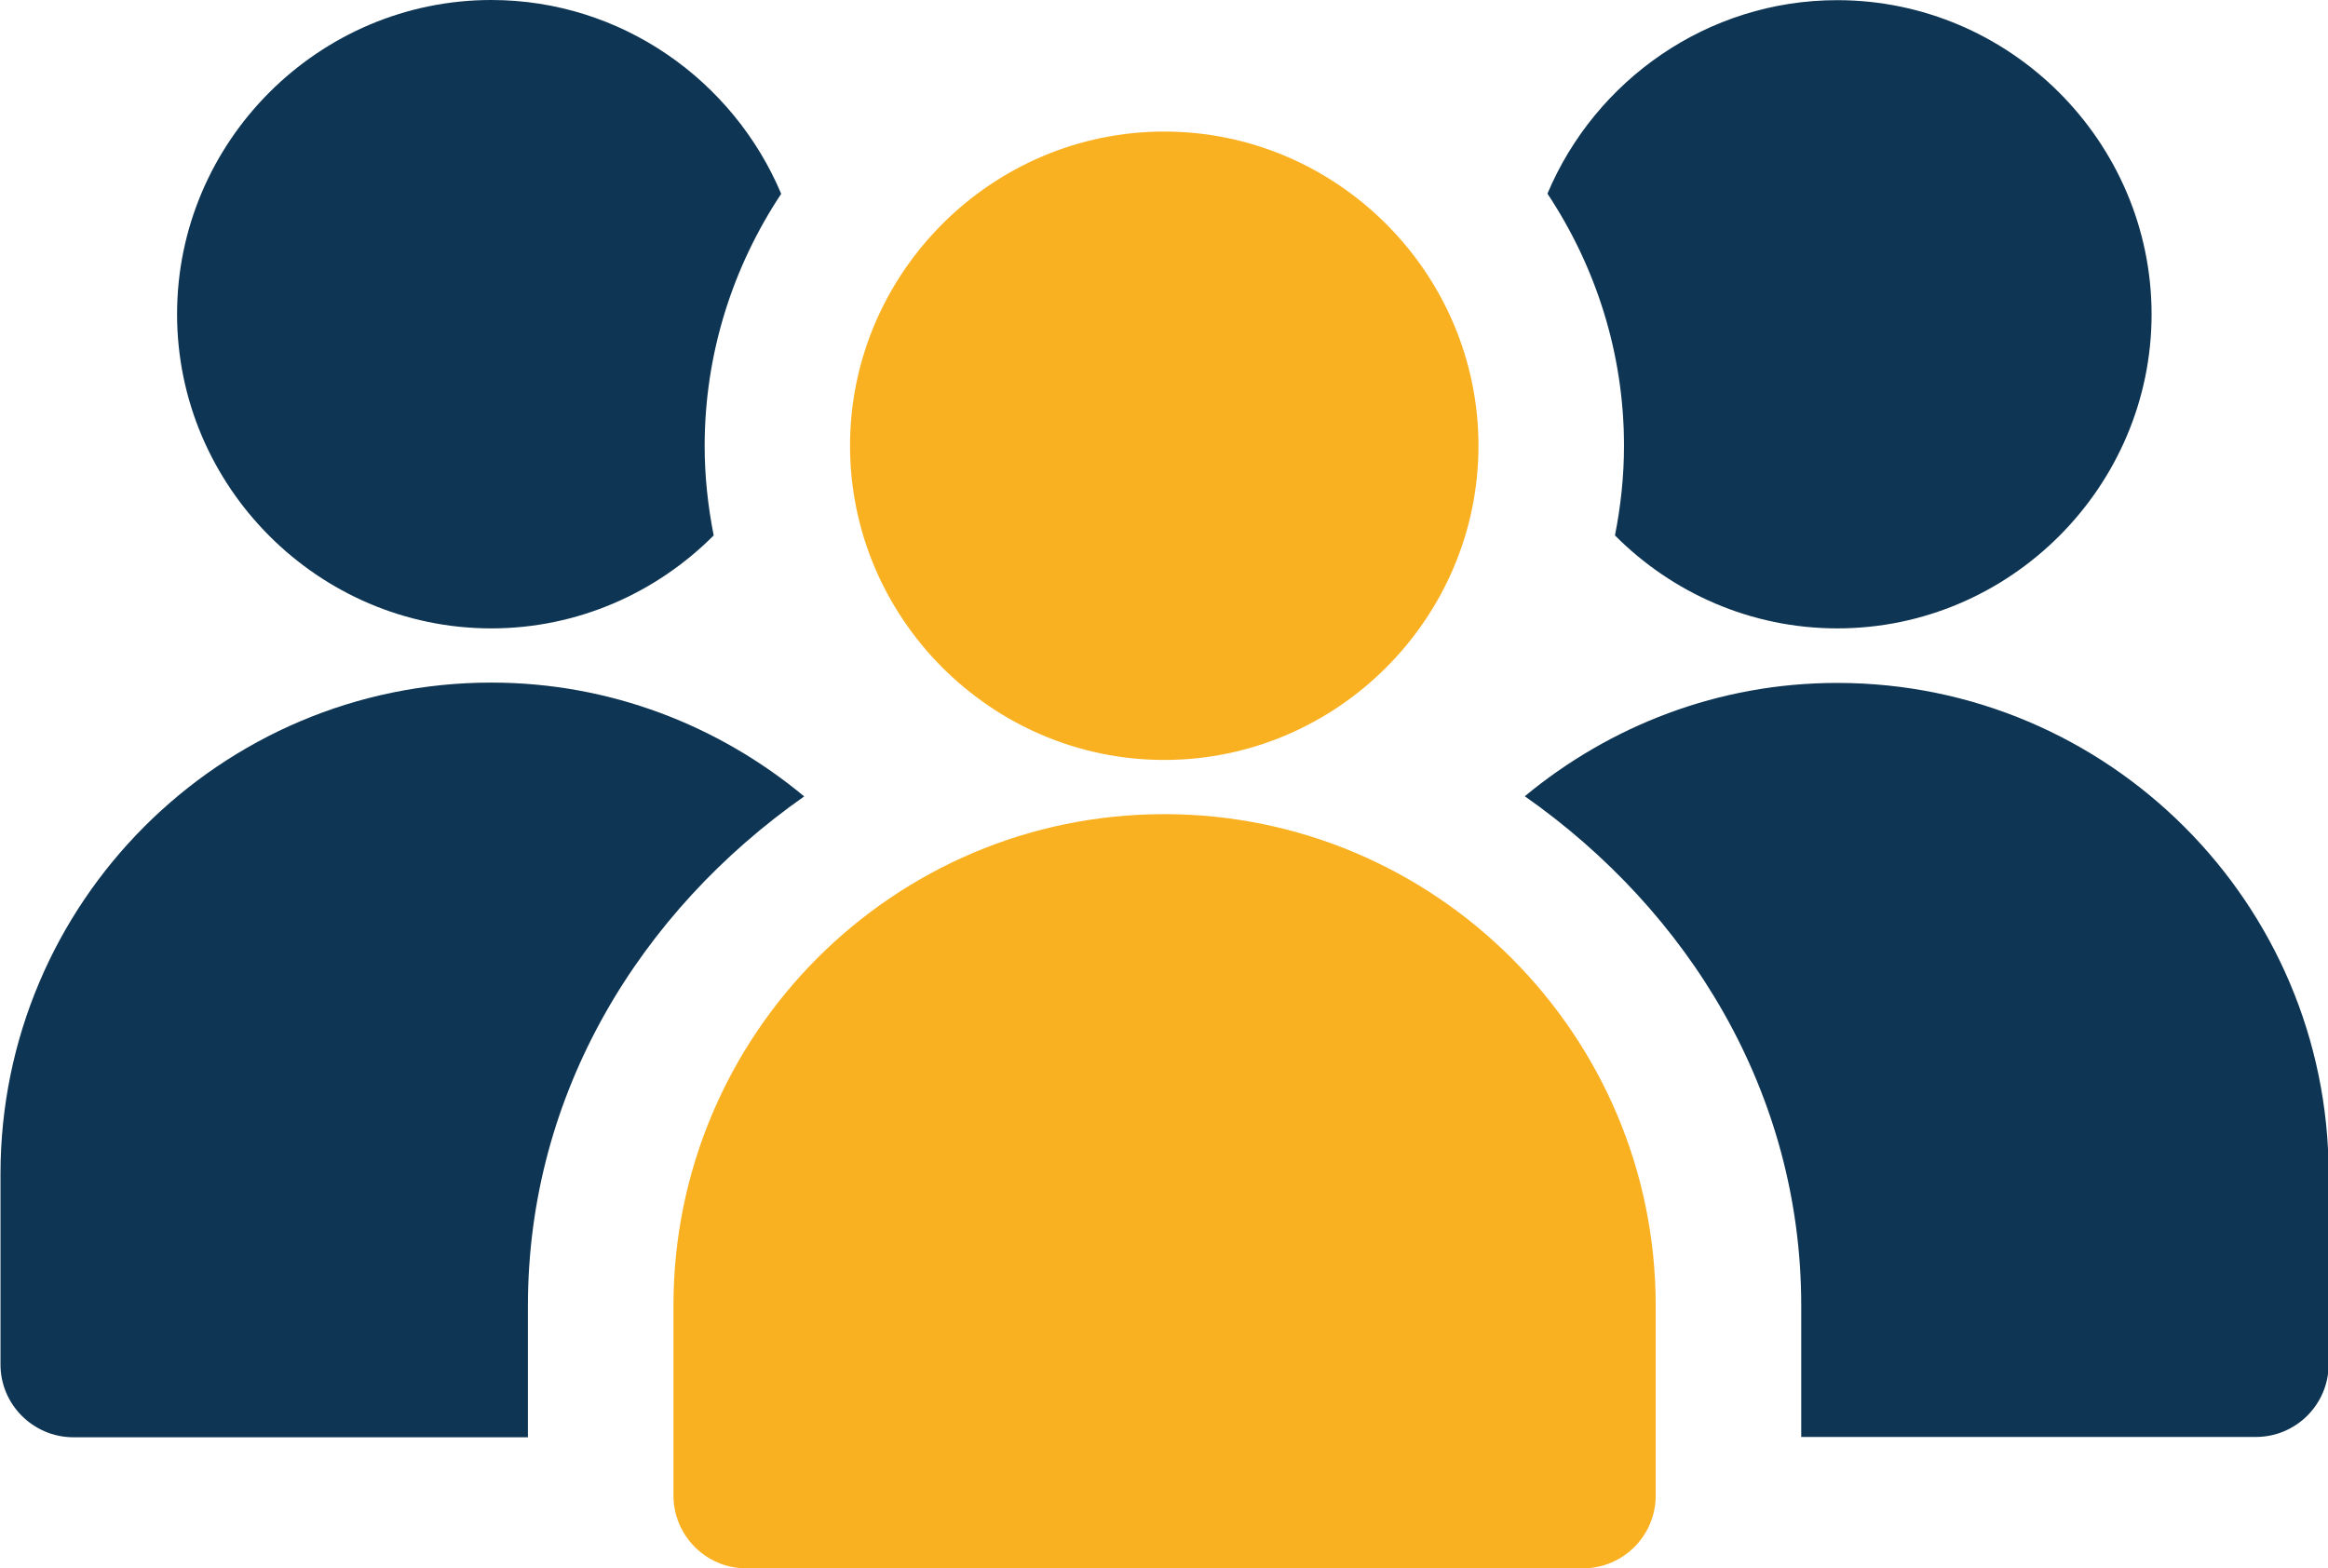
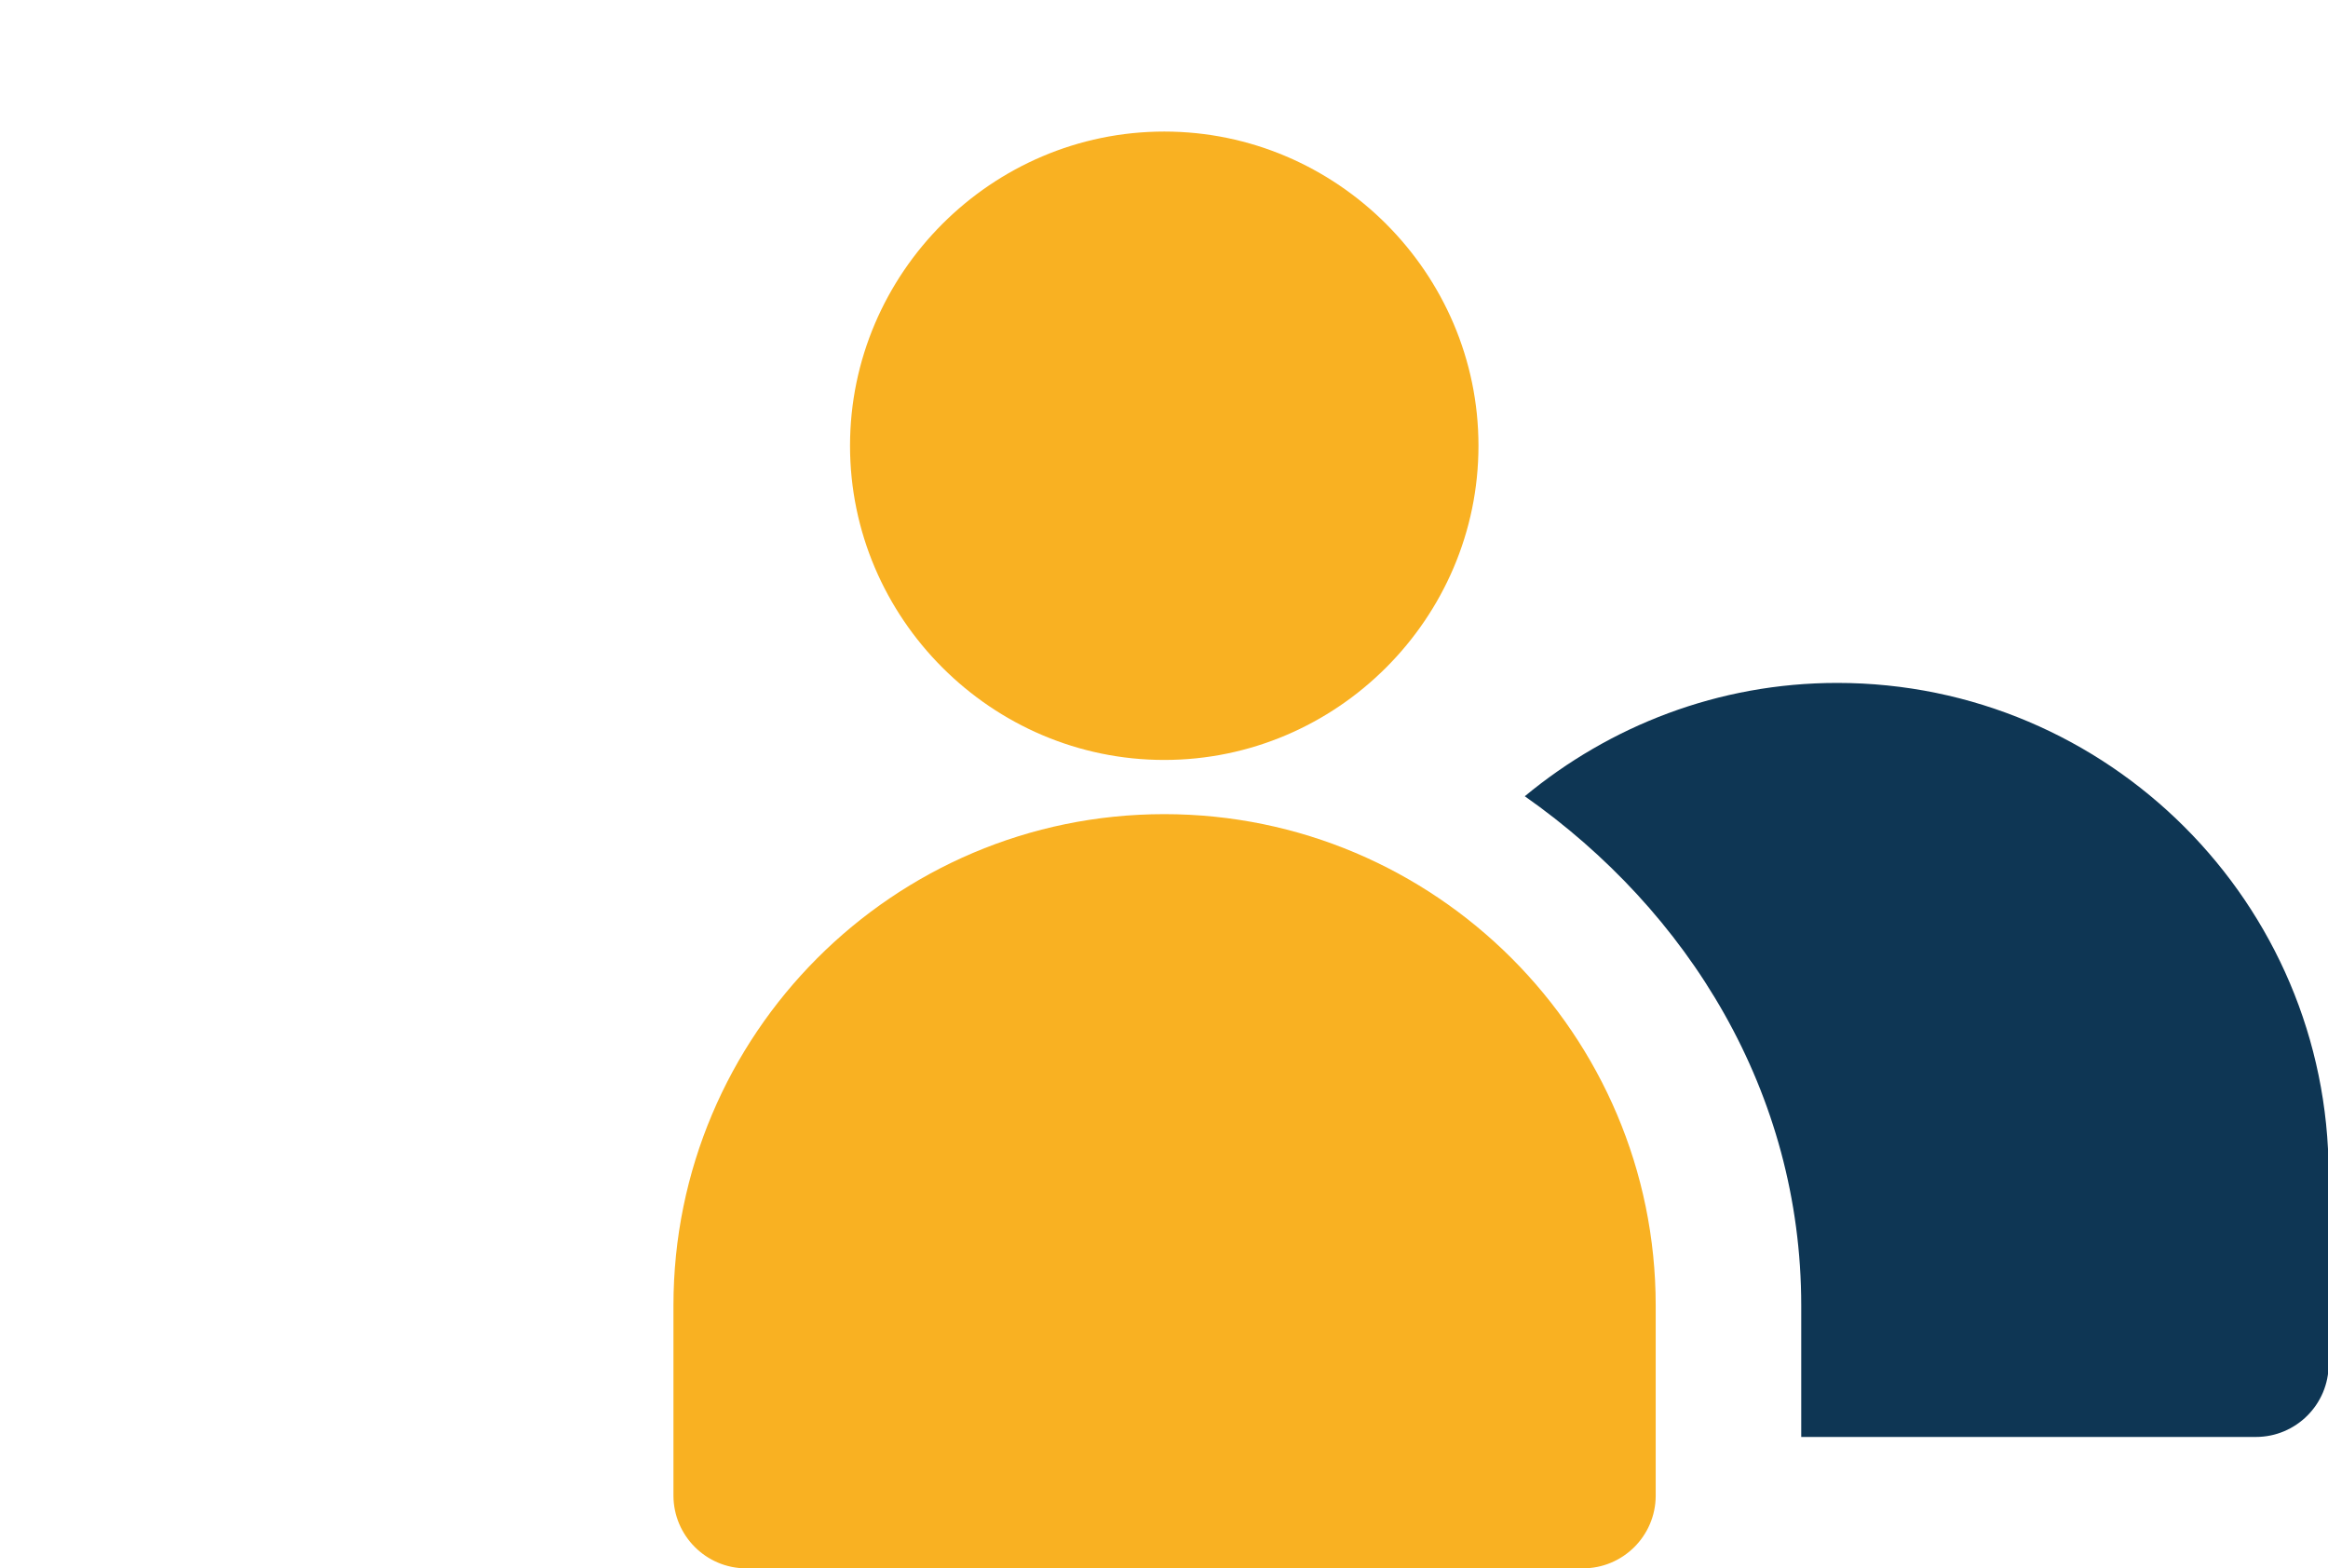
<svg xmlns="http://www.w3.org/2000/svg" version="1.1" id="Ebene_1" x="0px" y="0px" viewBox="0 0 141.73 95.48" style="enable-background:new 0 0 141.73 95.48;" xml:space="preserve">
  <style type="text/css">
	.st0{fill:#0E3654;}
	.st1{fill:#F9B122;}
</style>
  <g>
-     <path class="st0" d="M29.91,0C19.4,0,10.78,8.61,10.78,19.13c0,10.51,8.62,19.13,19.13,19.13c5.28,0,10.07-2.18,13.54-5.66   c-0.35-1.77-0.55-3.59-0.55-5.45c0-5.65,1.73-10.93,4.66-15.35C44.65,4.89,37.82,0,29.91,0" />
-     <path class="st0" d="M111.85,0.01c-7.91,0-14.74,4.89-17.64,11.78c2.93,4.42,4.66,9.7,4.66,15.35c0,1.87-0.2,3.69-0.55,5.46   c3.47,3.49,8.26,5.66,13.54,5.66c10.51,0,19.13-8.62,19.13-19.13C130.98,8.62,122.36,0.01,111.85,0.01" />
    <path class="st1" d="M70.88,8.01c-10.51,0-19.13,8.62-19.13,19.13c0,10.51,8.62,19.13,19.13,19.13c10.51,0,19.13-8.62,19.13-19.13   C90.01,16.63,81.39,8.01,70.88,8.01" />
-     <path class="st0" d="M29.91,41.56c-16.5,0-29.88,13.42-29.88,29.92v11.58c-0.01,2.44,1.97,4.43,4.41,4.45h27.7v-8.01   c0-12.99,6.87-24.03,16.82-31.01C43.77,44.18,37.15,41.56,29.91,41.56" />
    <path class="st0" d="M111.85,41.58c-7.24,0-13.85,2.62-19.02,6.9c9.95,6.98,16.83,18.02,16.83,31.01v8h27.68   c2.44,0,4.43-1.98,4.43-4.43V71.49C141.76,55,128.35,41.58,111.85,41.58" />
    <path class="st1" d="M70.88,49.57C54.38,49.57,41,62.99,41,79.49v11.58c0.01,2.43,1.98,4.41,4.41,4.42h50.94   c2.45,0.01,4.44-1.97,4.45-4.41v-0.01V79.49C100.8,62.99,87.38,49.57,70.88,49.57" />
  </g>
</svg>